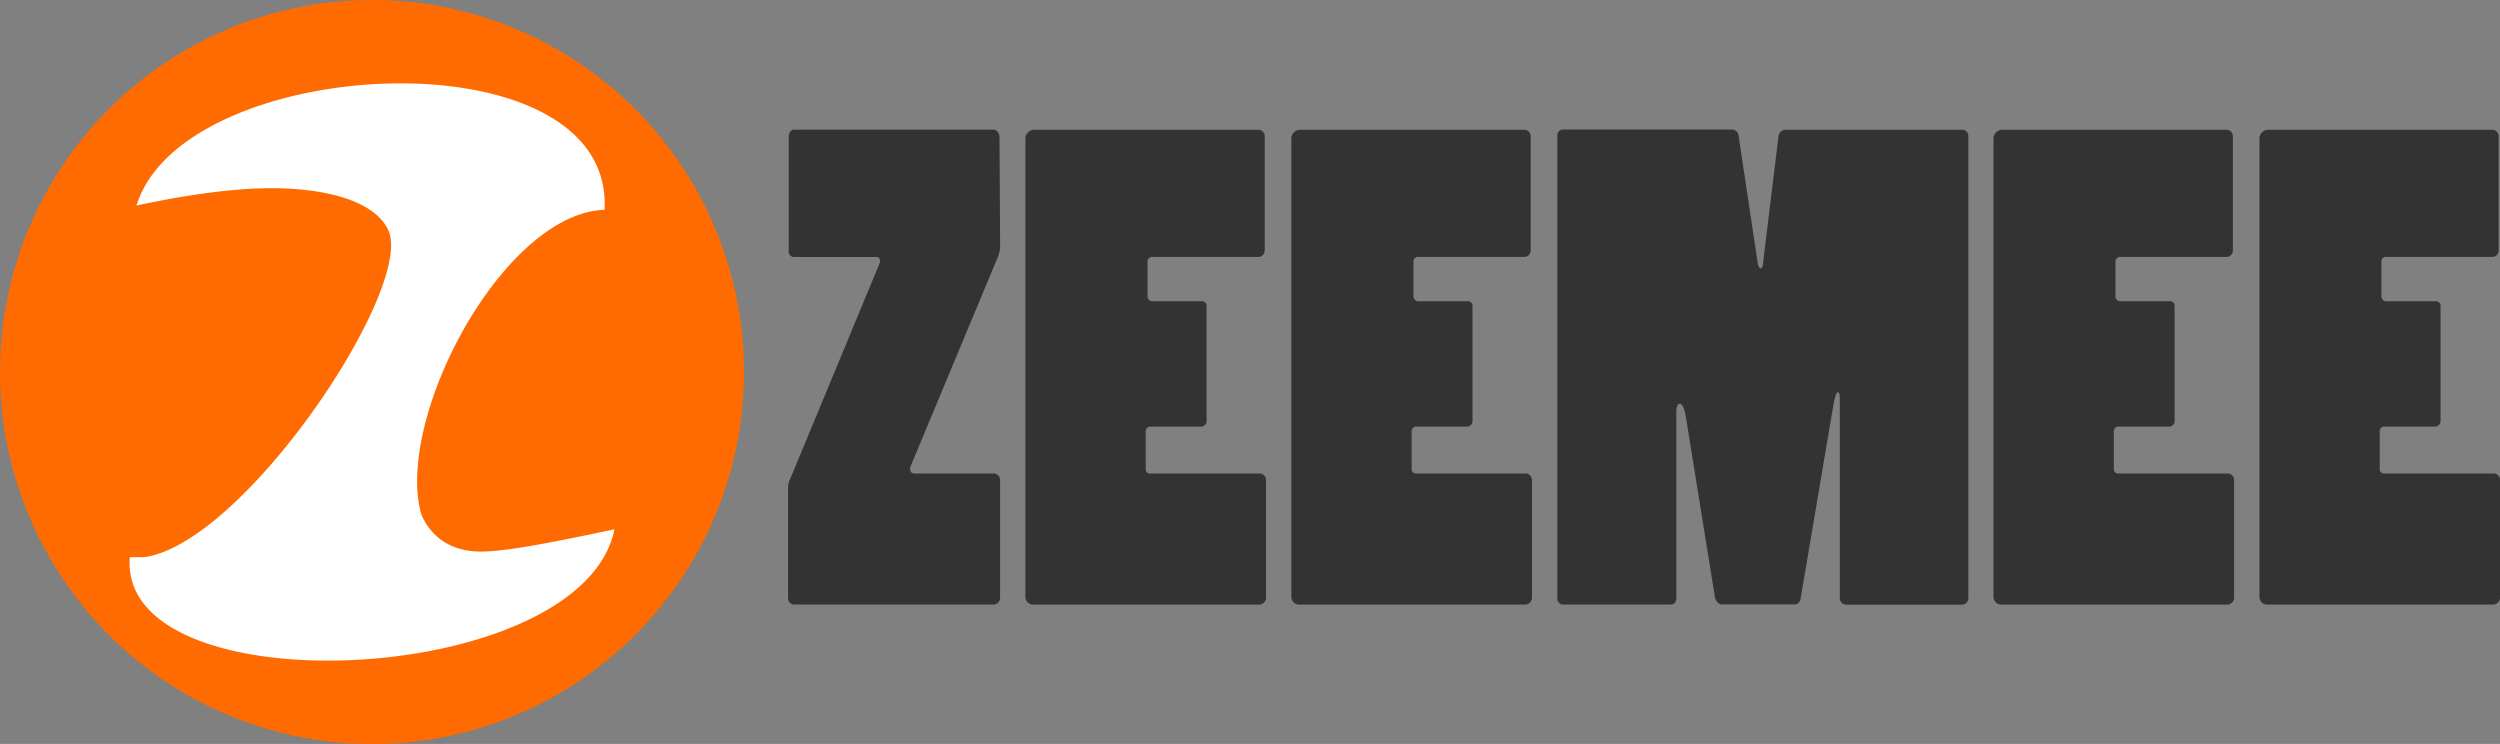
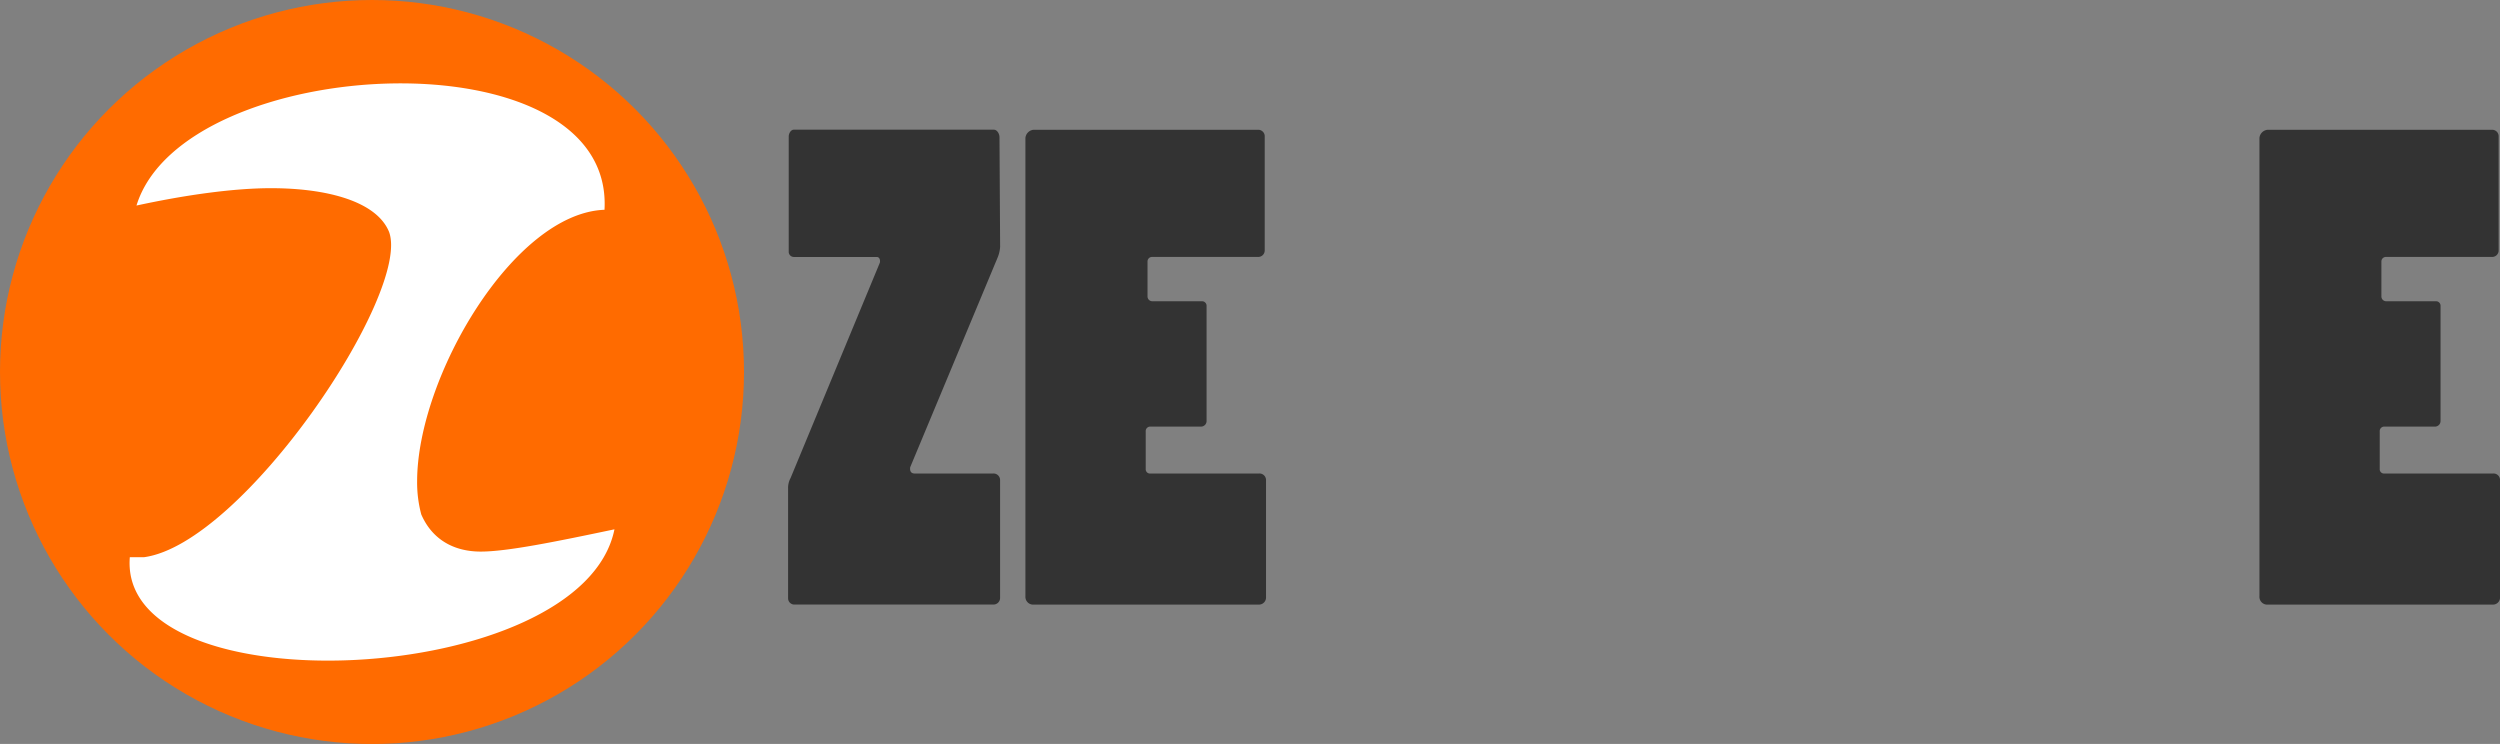
<svg xmlns="http://www.w3.org/2000/svg" id="Layer_1" data-name="Layer 1" viewBox="0 0 554.63 165.05">
  <rect x="0" y="0" width="554.63" height="165.05" fill="#808080" stroke="none" />
  <title>zeemee-logo-orangedark</title>
  <circle cx="82.53" cy="82.53" r="82.53" style="fill:#ff6b00" />
  <path d="M51.48,132.08H54.6c22-2.93,59.34-58.61,54.4-72.16-2.75-6.78-13.74-9.71-26.19-9.71-8.24,0-18.86,1.47-29.85,3.85C63.39,20.17,159,15.41,156.79,55c-20.15.73-41.57,37.18-41.57,60.26a27.5,27.5,0,0,0,.92,7.33c2.38,5.49,7.14,8.24,13.19,8.24,5.86,0,16.67-2.2,29.67-4.94C151.85,161.2,48.74,165.78,51.48,132.08Z" transform="translate(-22.68 -8.46)" style="fill:#fff" />
  <path d="M244,65.61a7.37,7.37,0,0,0,.56-2.39l-.14-24.3c0-.84-.56-1.69-1.26-1.69H198.78c-.56,0-1.12.7-1.12,1.54V64.21a1.15,1.15,0,0,0,1.12,1.26h18.4c.56,0,.84.56.7,1.26l-19.8,47.76a4.62,4.62,0,0,0-.56,2.39v24.3a1.39,1.39,0,0,0,1.26,1.4H243a1.47,1.47,0,0,0,1.55-1.55V114.91a1.45,1.45,0,0,0-1.55-1.4H225.61c-.84,0-1.12-.56-1-1.4Z" transform="translate(-22.68 -8.46)" style="fill:#333" />
  <path d="M302,113.51h-24.3a.94.94,0,0,1-.84-1v-8.29a1,1,0,0,1,1-1.12h11.38a1.24,1.24,0,0,0,1.12-1.26V76.29a1,1,0,0,0-1-1h-11.1a1.06,1.06,0,0,1-1-1V66.46a1,1,0,0,1,1-1h23.46a1.44,1.44,0,0,0,1.54-1.4V38.79a1.44,1.44,0,0,0-1.4-1.54H252a2,2,0,0,0-1.83,1.83V140.76a1.73,1.73,0,0,0,1.54,1.83H302a1.56,1.56,0,0,0,1.55-1.55V114.91A1.45,1.45,0,0,0,302,113.51Z" transform="translate(-22.68 -8.46)" style="fill:#333" />
-   <path d="M361,113.51h-24.3a.94.94,0,0,1-.84-1v-8.29a1,1,0,0,1,1-1.12h11.38a1.24,1.24,0,0,0,1.12-1.26V76.29a1,1,0,0,0-1-1h-11.1a1.06,1.06,0,0,1-1-1V66.46a1,1,0,0,1,1-1h23.46a1.44,1.44,0,0,0,1.55-1.4V38.79a1.44,1.44,0,0,0-1.4-1.54H311a2,2,0,0,0-1.83,1.83V140.76a1.73,1.73,0,0,0,1.54,1.83H361a1.56,1.56,0,0,0,1.55-1.55V114.91A1.44,1.44,0,0,0,361,113.51Z" transform="translate(-22.68 -8.46)" style="fill:#333" />
-   <path d="M457.78,37.24h-39a1.66,1.66,0,0,0-1.55,1.54l-3.37,27.67c0,1-.28,1.55-.56,1.55s-.56-.42-.7-1.4l-4.21-28a1.5,1.5,0,0,0-1.4-1.4H369.3a1.28,1.28,0,0,0-1.12,1.4V141.32a1.35,1.35,0,0,0,1.12,1.26h23.88c1,0,1.4-.56,1.4-1.55V99.88c0-1.12.28-1.83.7-1.83s1,.42,1.4,2.81L403.15,141c.28,1,.84,1.55,1.55,1.55h15.87a1.39,1.39,0,0,0,1.55-1.12l7.3-43.12c.42-2.25.7-2.81,1-2.81s.42.42.42,1.55v44a1.47,1.47,0,0,0,1.55,1.55h25.42a1.44,1.44,0,0,0,1.55-1.4V38.79A1.41,1.41,0,0,0,457.78,37.24Z" transform="translate(-22.68 -8.46)" style="fill:#333" />
-   <path d="M516.78,113.51h-24.3a.94.94,0,0,1-.84-1v-8.29a1,1,0,0,1,1-1.12H504a1.24,1.24,0,0,0,1.12-1.26V76.29a1,1,0,0,0-1-1H493a1.06,1.06,0,0,1-1-1V66.46a1,1,0,0,1,1-1H516.5a1.44,1.44,0,0,0,1.55-1.4V38.79a1.44,1.44,0,0,0-1.4-1.54H466.77a2,2,0,0,0-1.83,1.83V140.76a1.73,1.73,0,0,0,1.55,1.83h50.28a1.56,1.56,0,0,0,1.55-1.55V114.91A1.44,1.44,0,0,0,516.78,113.51Z" transform="translate(-22.68 -8.46)" style="fill:#333" />
  <path d="M575.77,113.51h-24.3a.94.94,0,0,1-.84-1v-8.29a1,1,0,0,1,1-1.12H563a1.24,1.24,0,0,0,1.12-1.26V76.29a1,1,0,0,0-1-1H552a1.06,1.06,0,0,1-1-1V66.46a1,1,0,0,1,1-1h23.46a1.44,1.44,0,0,0,1.55-1.4V38.79a1.44,1.44,0,0,0-1.4-1.54H525.77a2,2,0,0,0-1.83,1.83V140.76a1.73,1.73,0,0,0,1.55,1.83h50.28a1.56,1.56,0,0,0,1.55-1.55V114.91A1.44,1.44,0,0,0,575.77,113.51Z" transform="translate(-22.68 -8.46)" style="fill:#333" />
</svg>